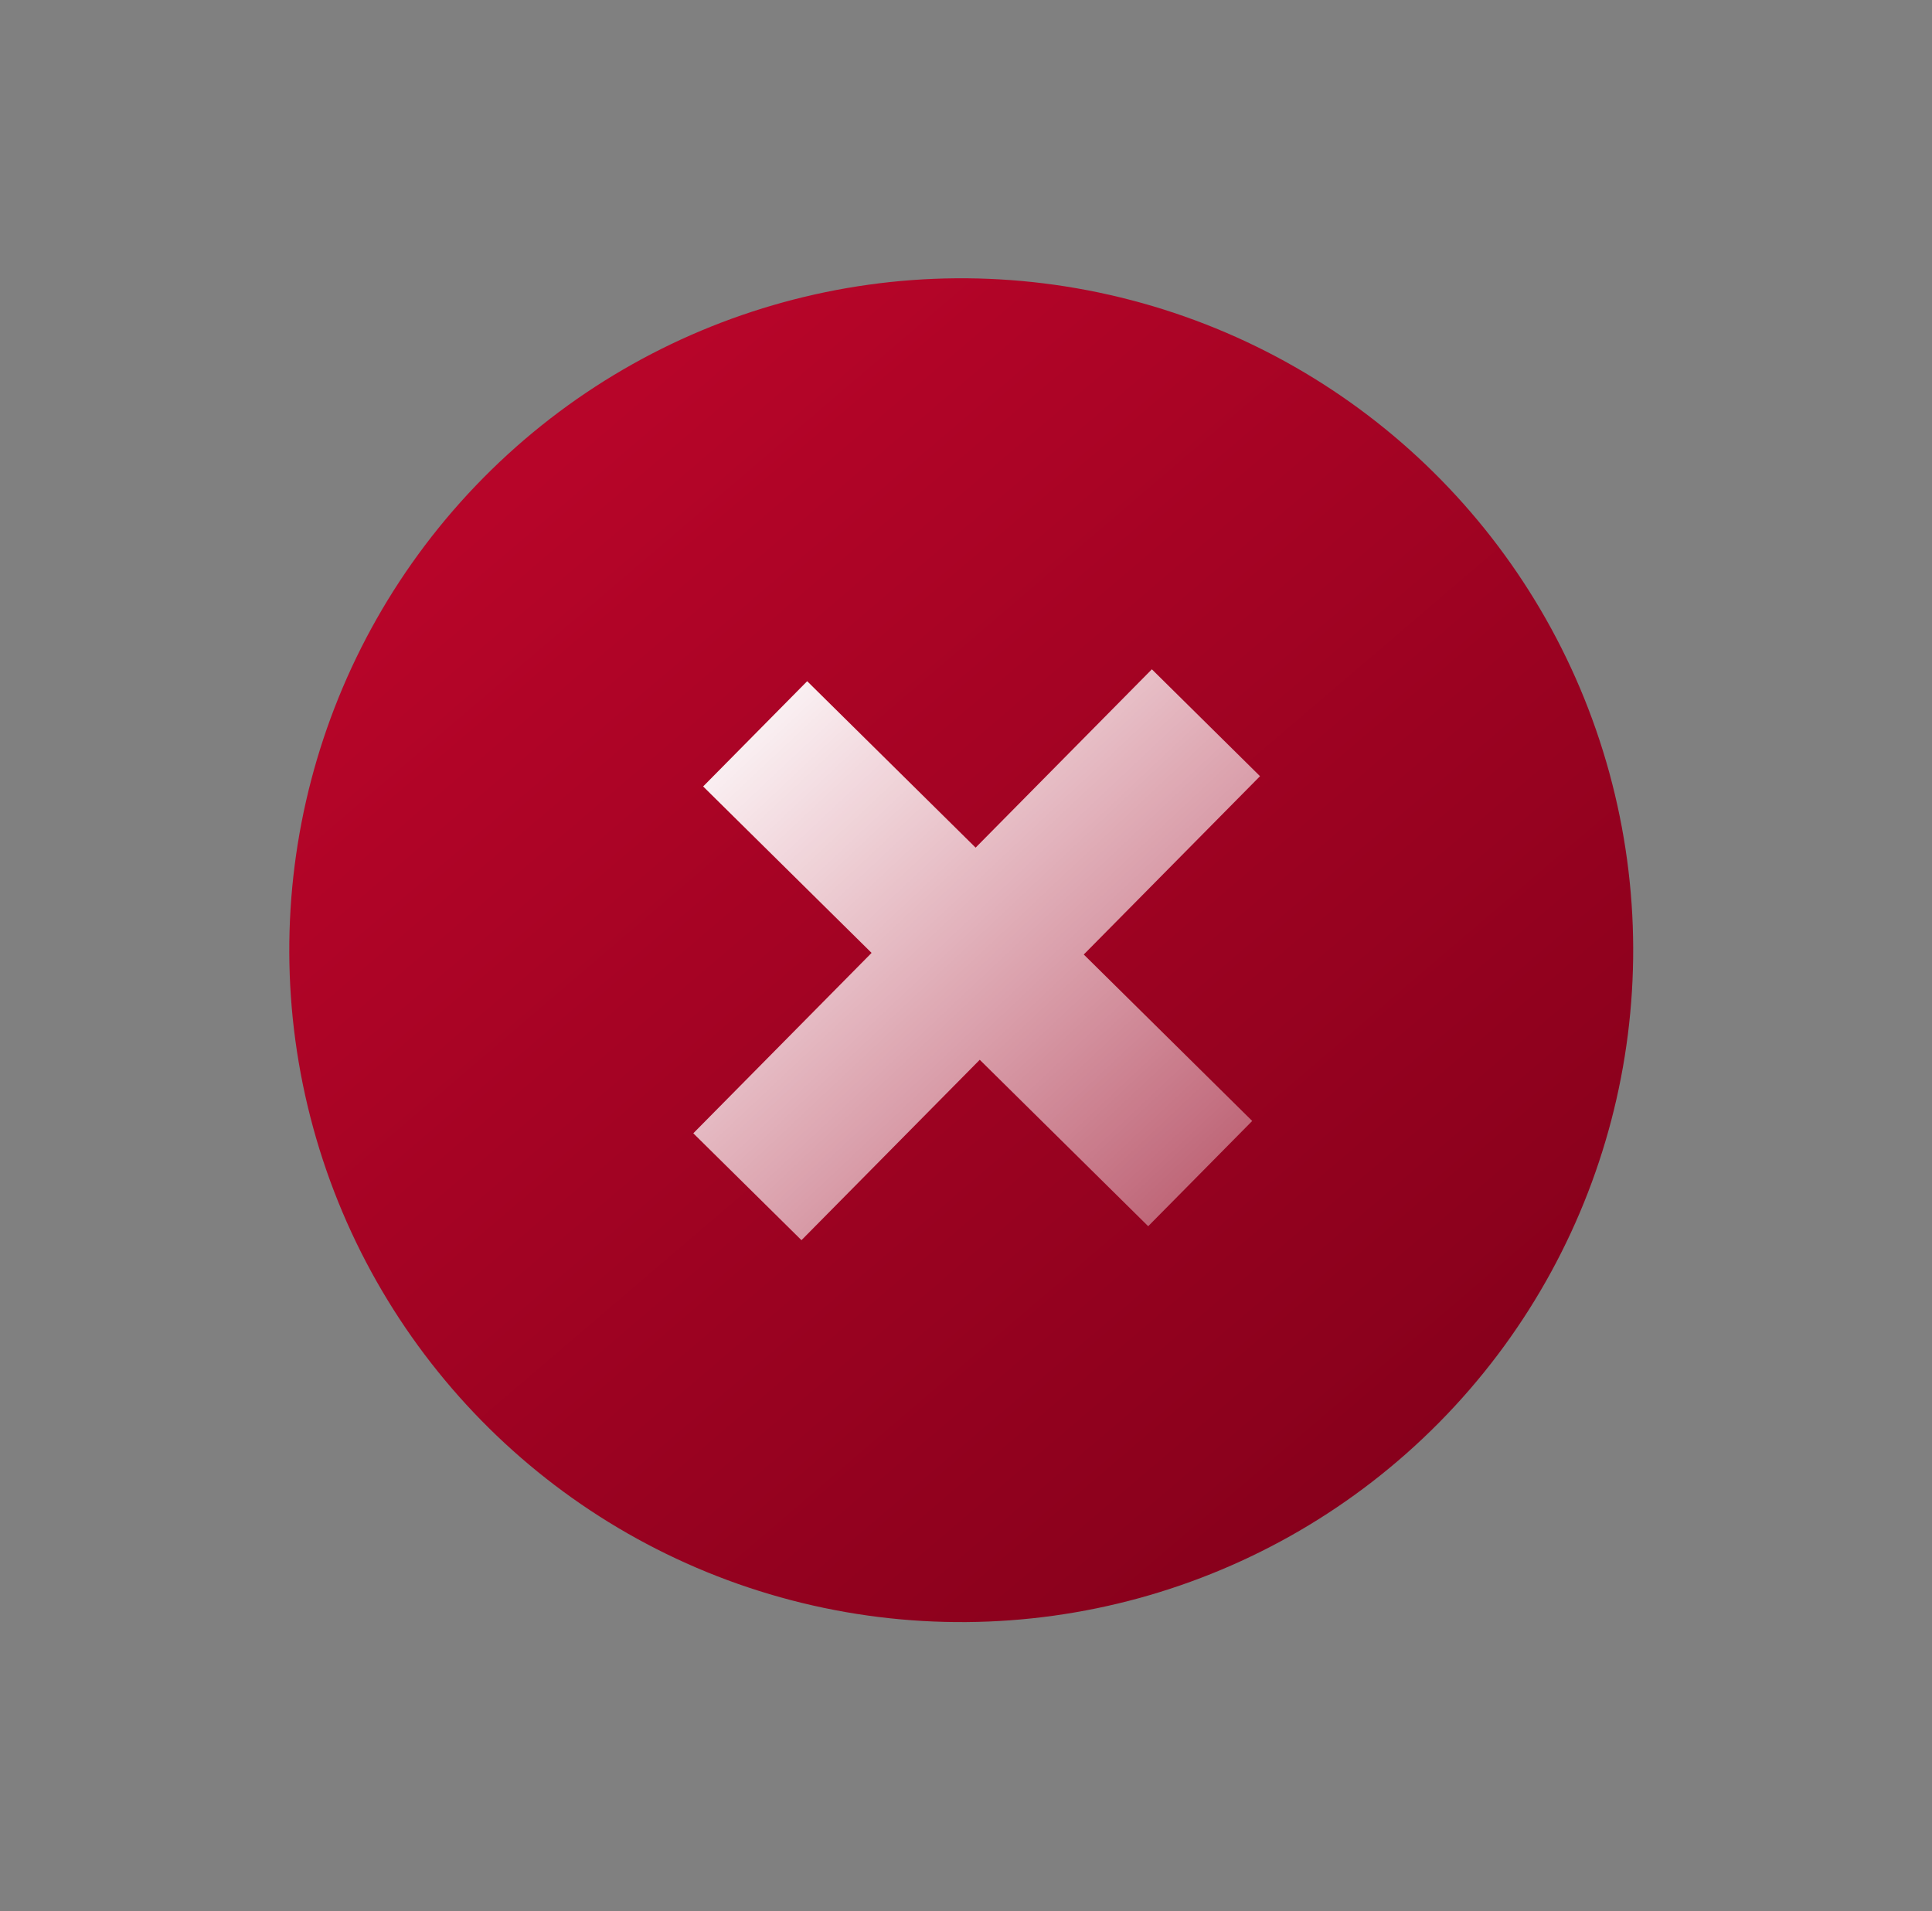
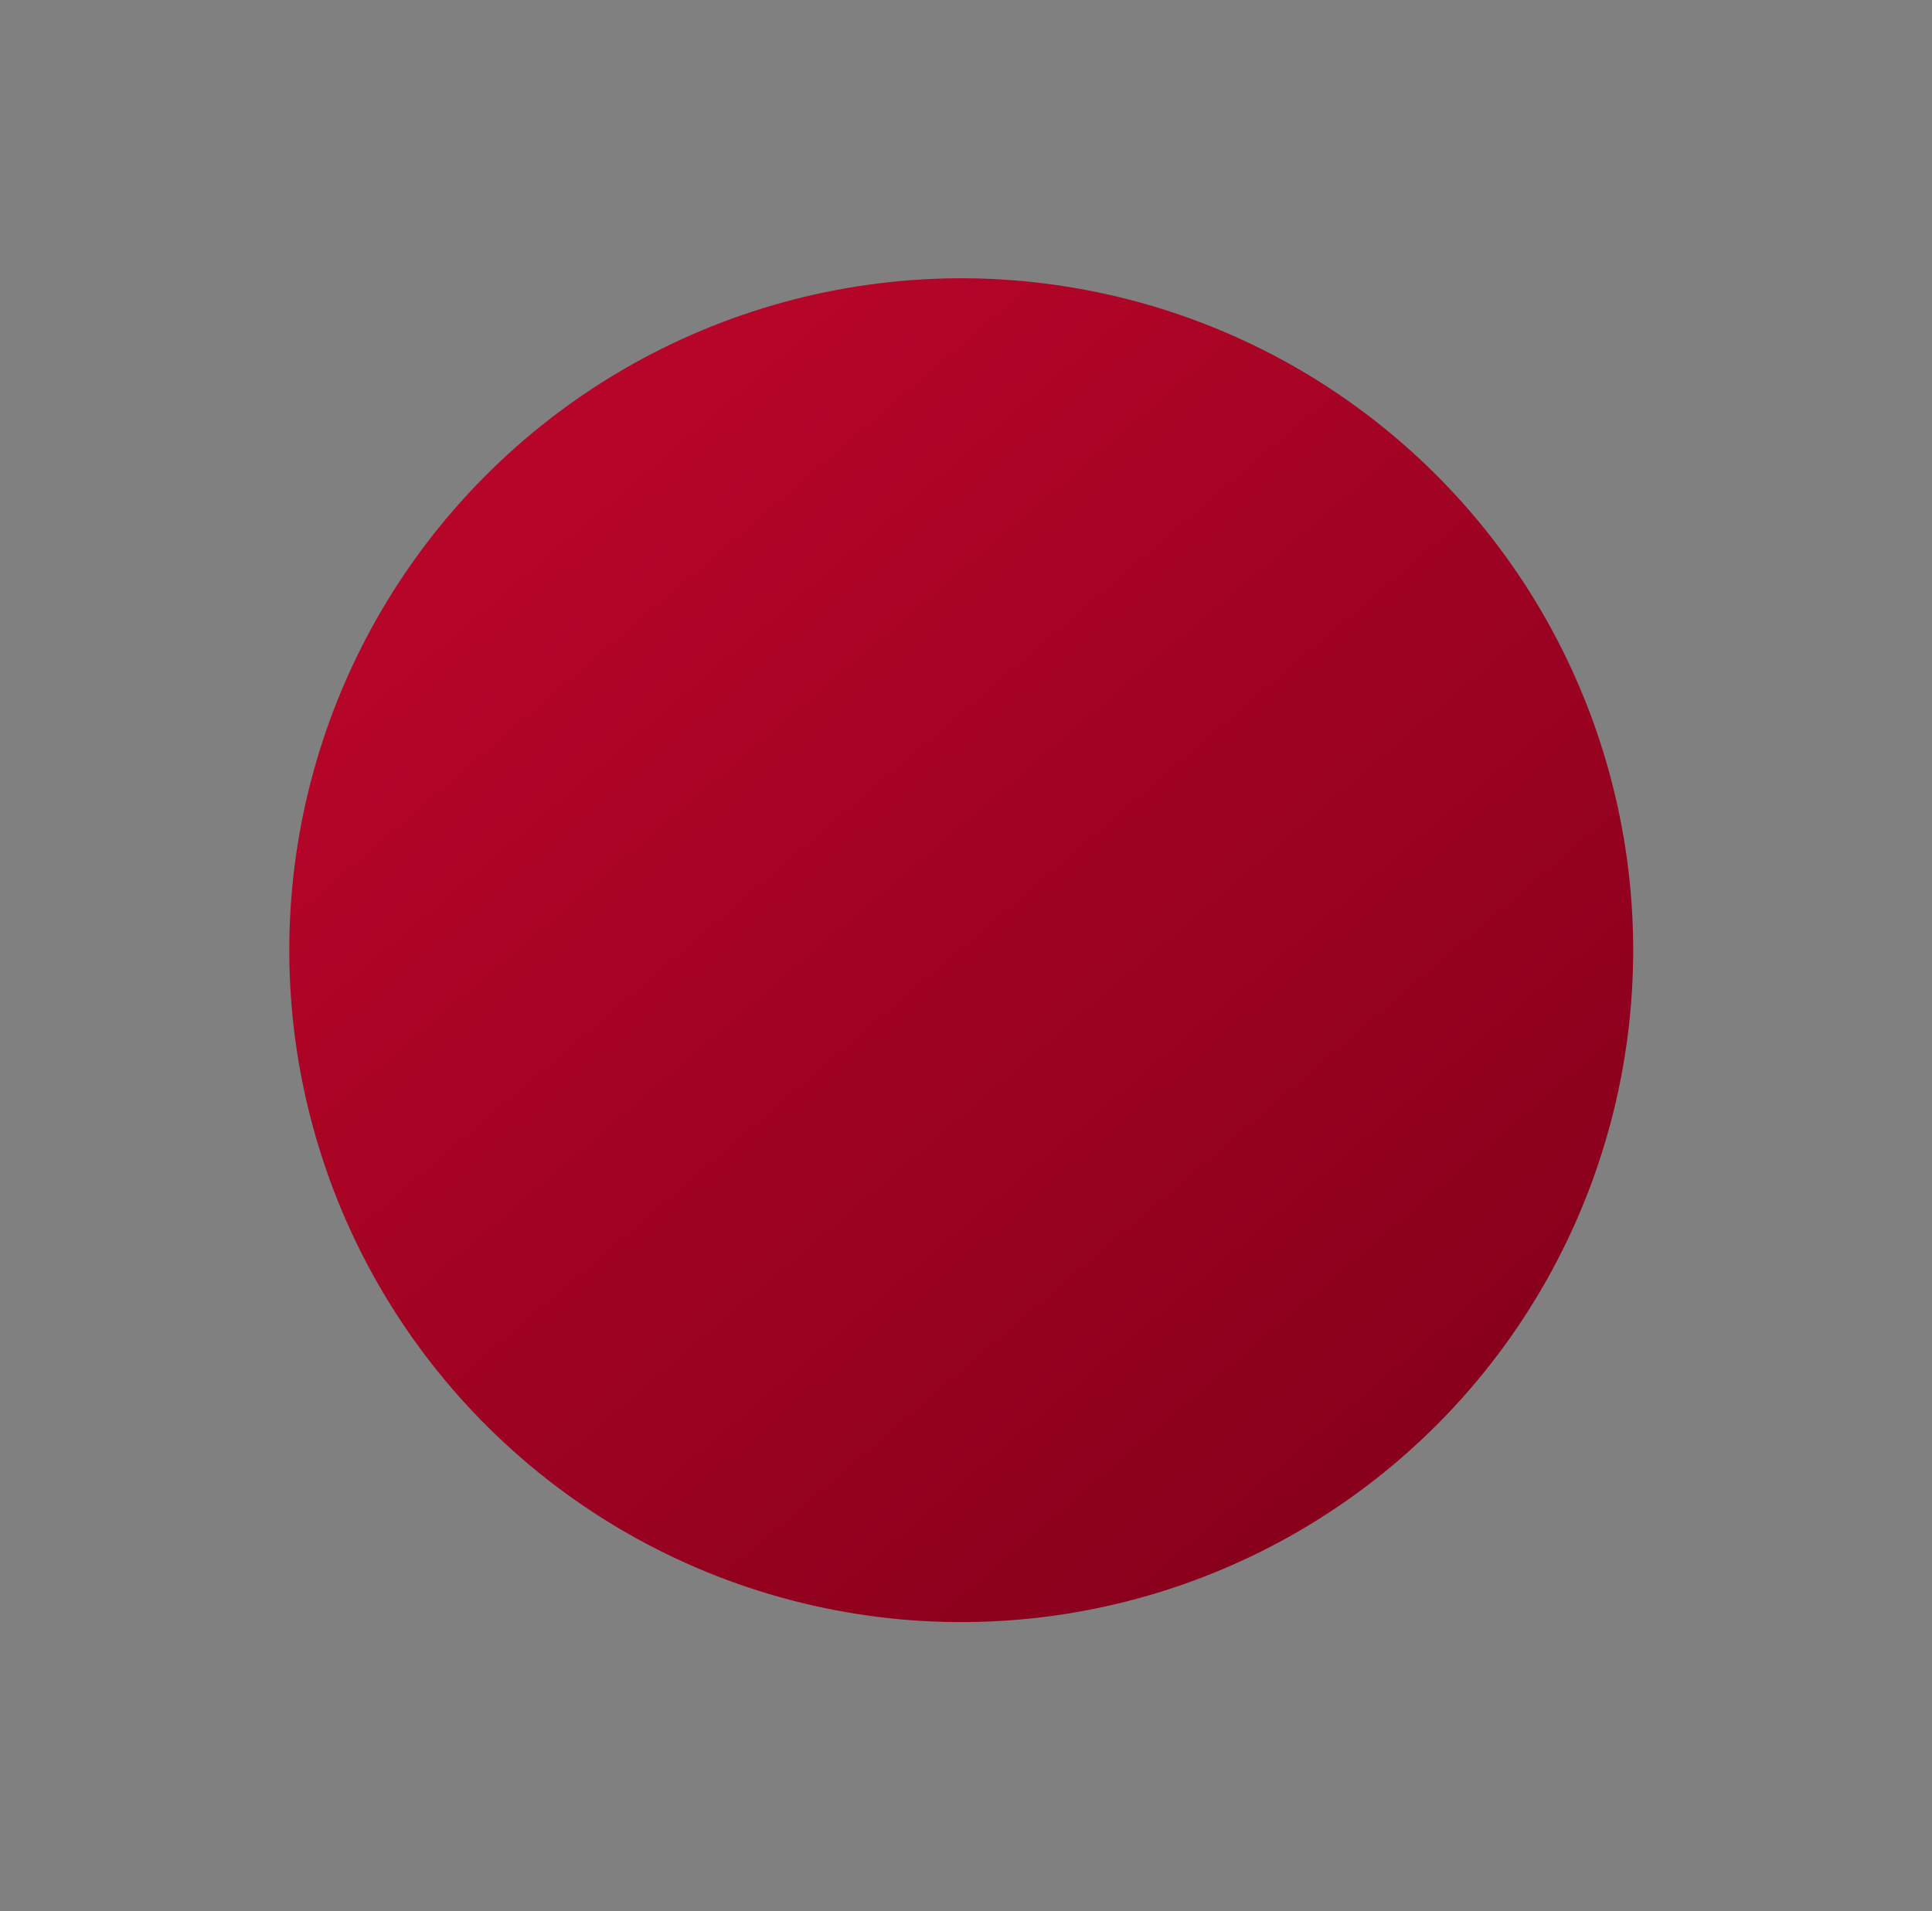
<svg xmlns="http://www.w3.org/2000/svg" width="93" height="92" viewBox="0 0 93 92" fill="none">
  <rect x="0" y="0" width="93" height="92" fill="#808080" stroke="none" />
  <circle cx="46.271" cy="45.742" r="32.345" transform="rotate(44.661 46.271 45.742)" fill="url(#paint0_linear_735_1445)" />
-   <path d="M47.162 51.018L38.58 59.702L33.373 54.557L41.955 45.873L33.847 37.86L38.855 32.793L46.963 40.805L55.447 32.22L60.653 37.366L52.169 45.95L60.277 53.963L55.27 59.03L47.162 51.018Z" fill="url(#paint1_linear_735_1445)" />
  <defs>
    <linearGradient id="paint0_linear_735_1445" x1="17.484" y1="20.944" x2="82.96" y2="26.453" gradientUnits="userSpaceOnUse">
      <stop stop-color="#B70529" />
      <stop offset="1" stop-color="#86001B" />
    </linearGradient>
    <linearGradient id="paint1_linear_735_1445" x1="36.157" y1="30.595" x2="74.823" y2="71.705" gradientUnits="userSpaceOnUse">
      <stop stop-color="white" />
      <stop offset="1" stop-color="white" stop-opacity="0" />
    </linearGradient>
  </defs>
</svg>